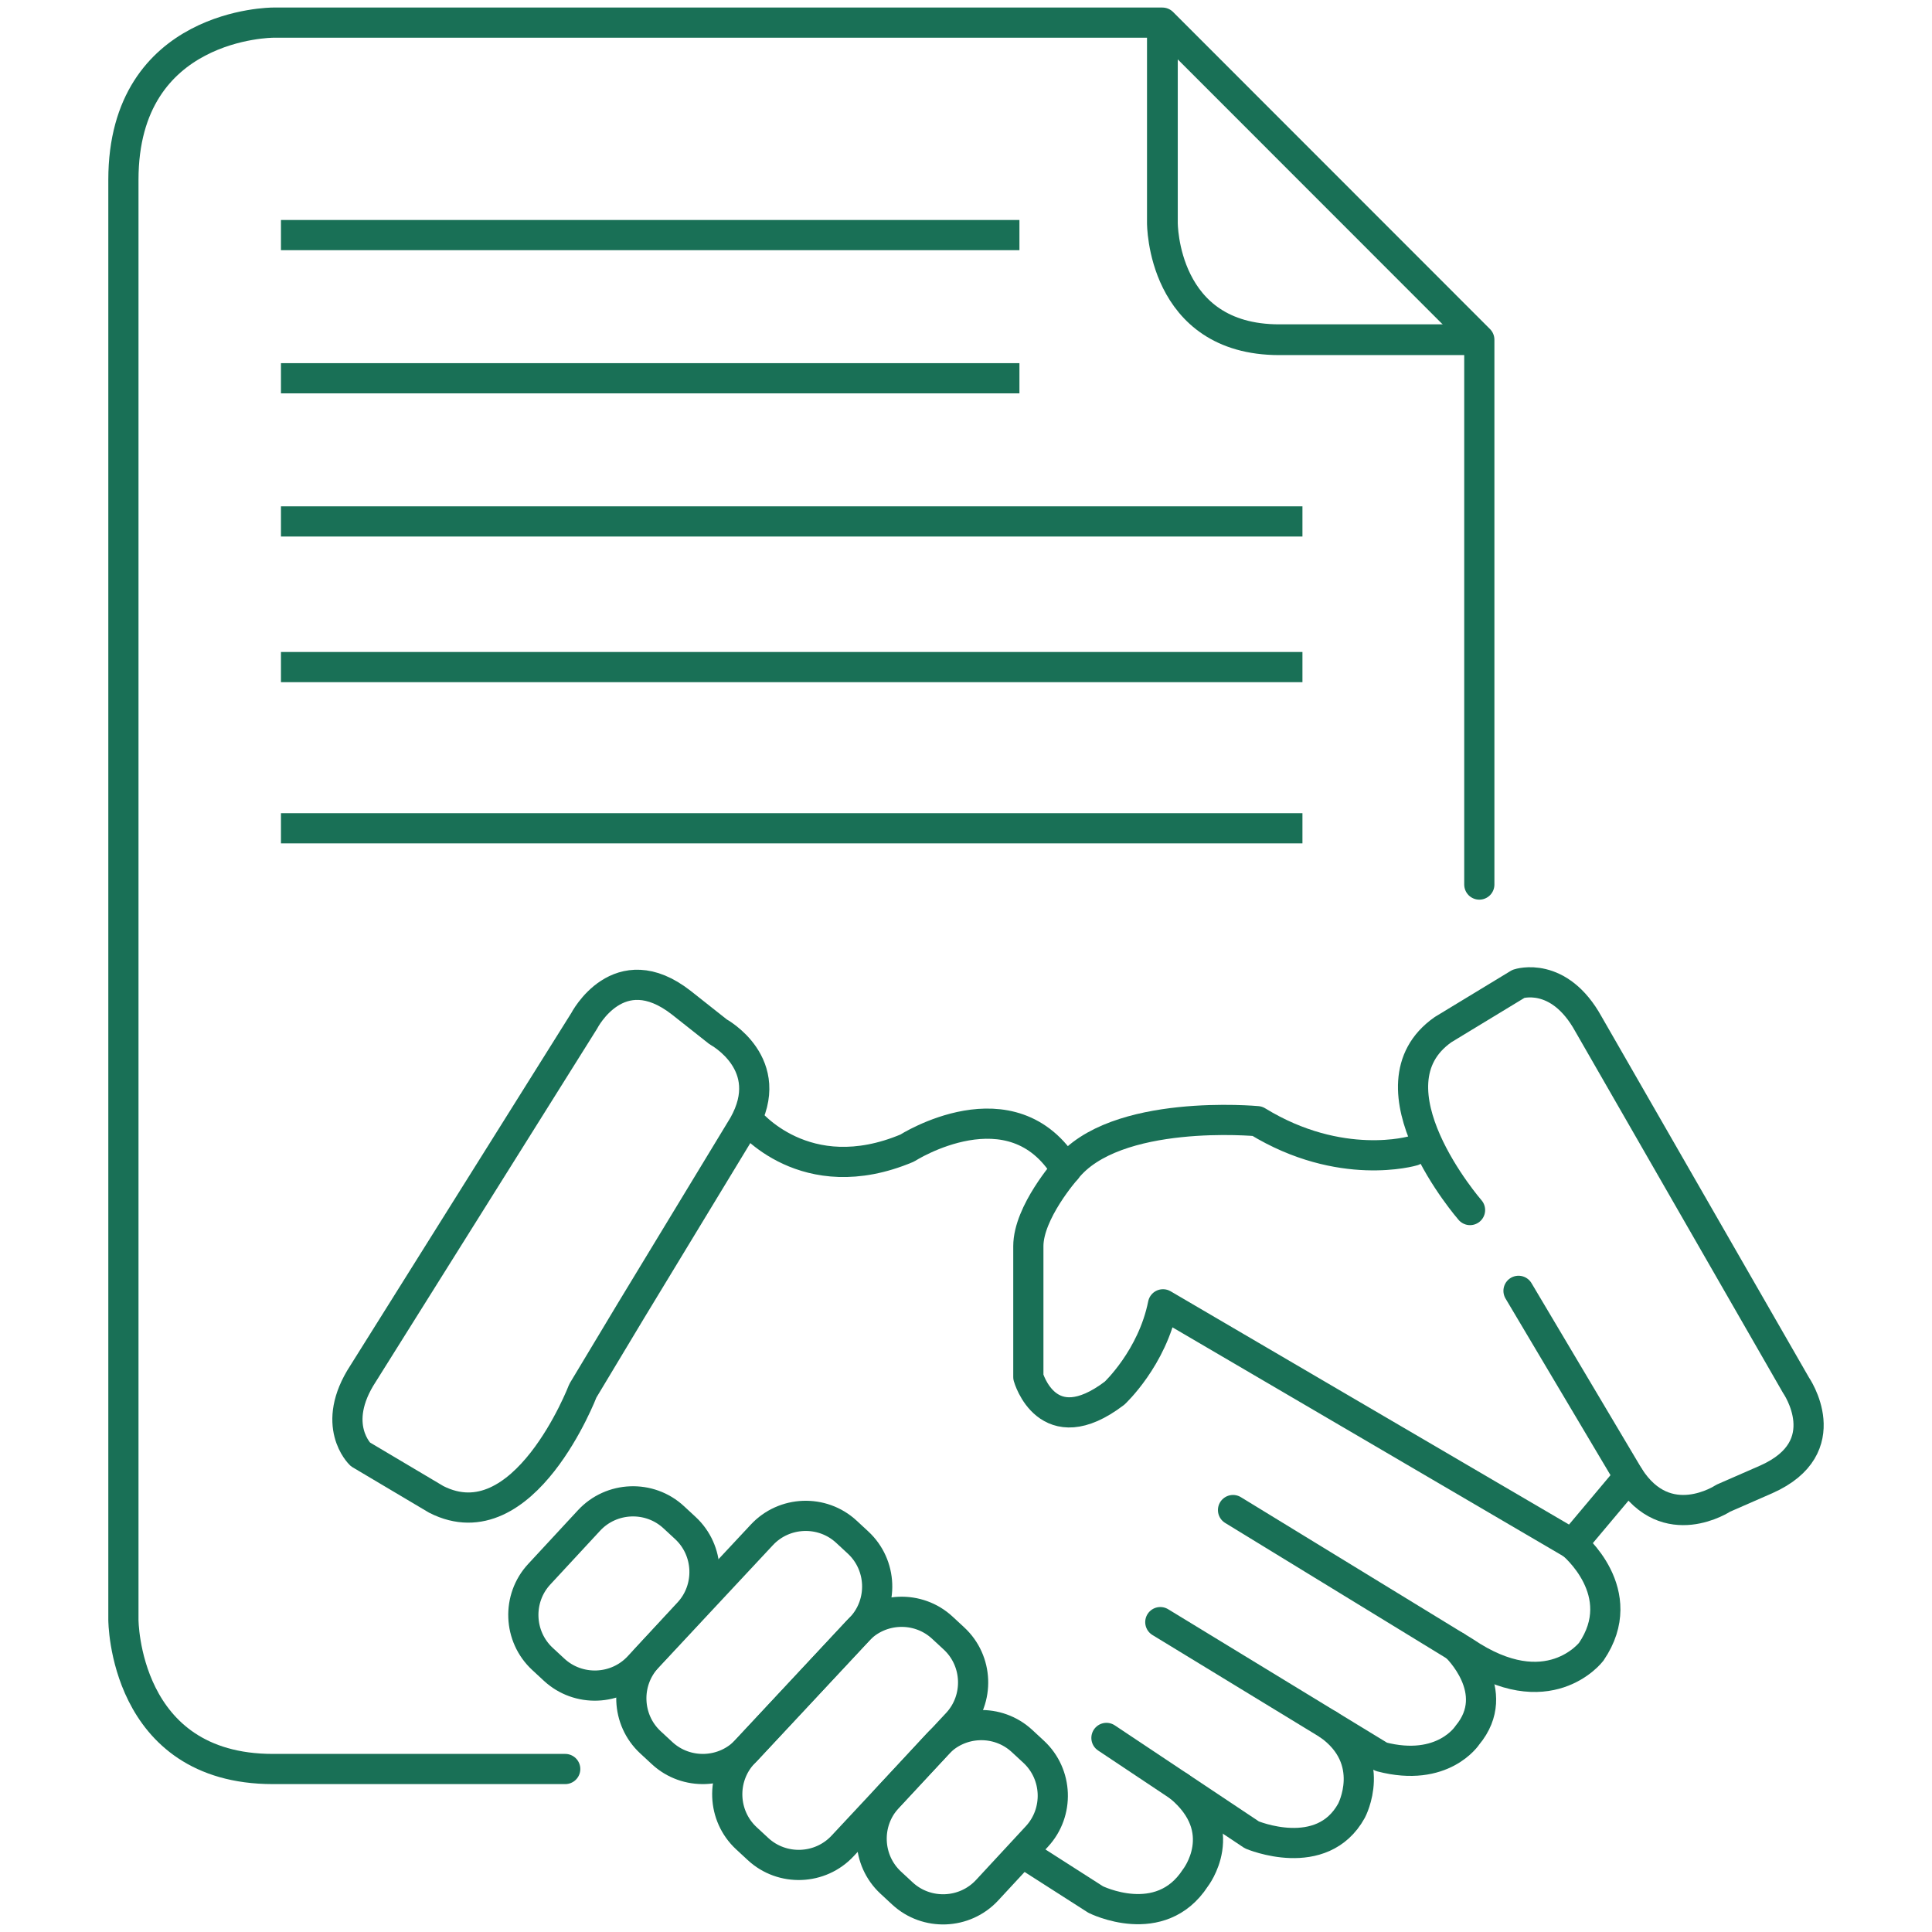
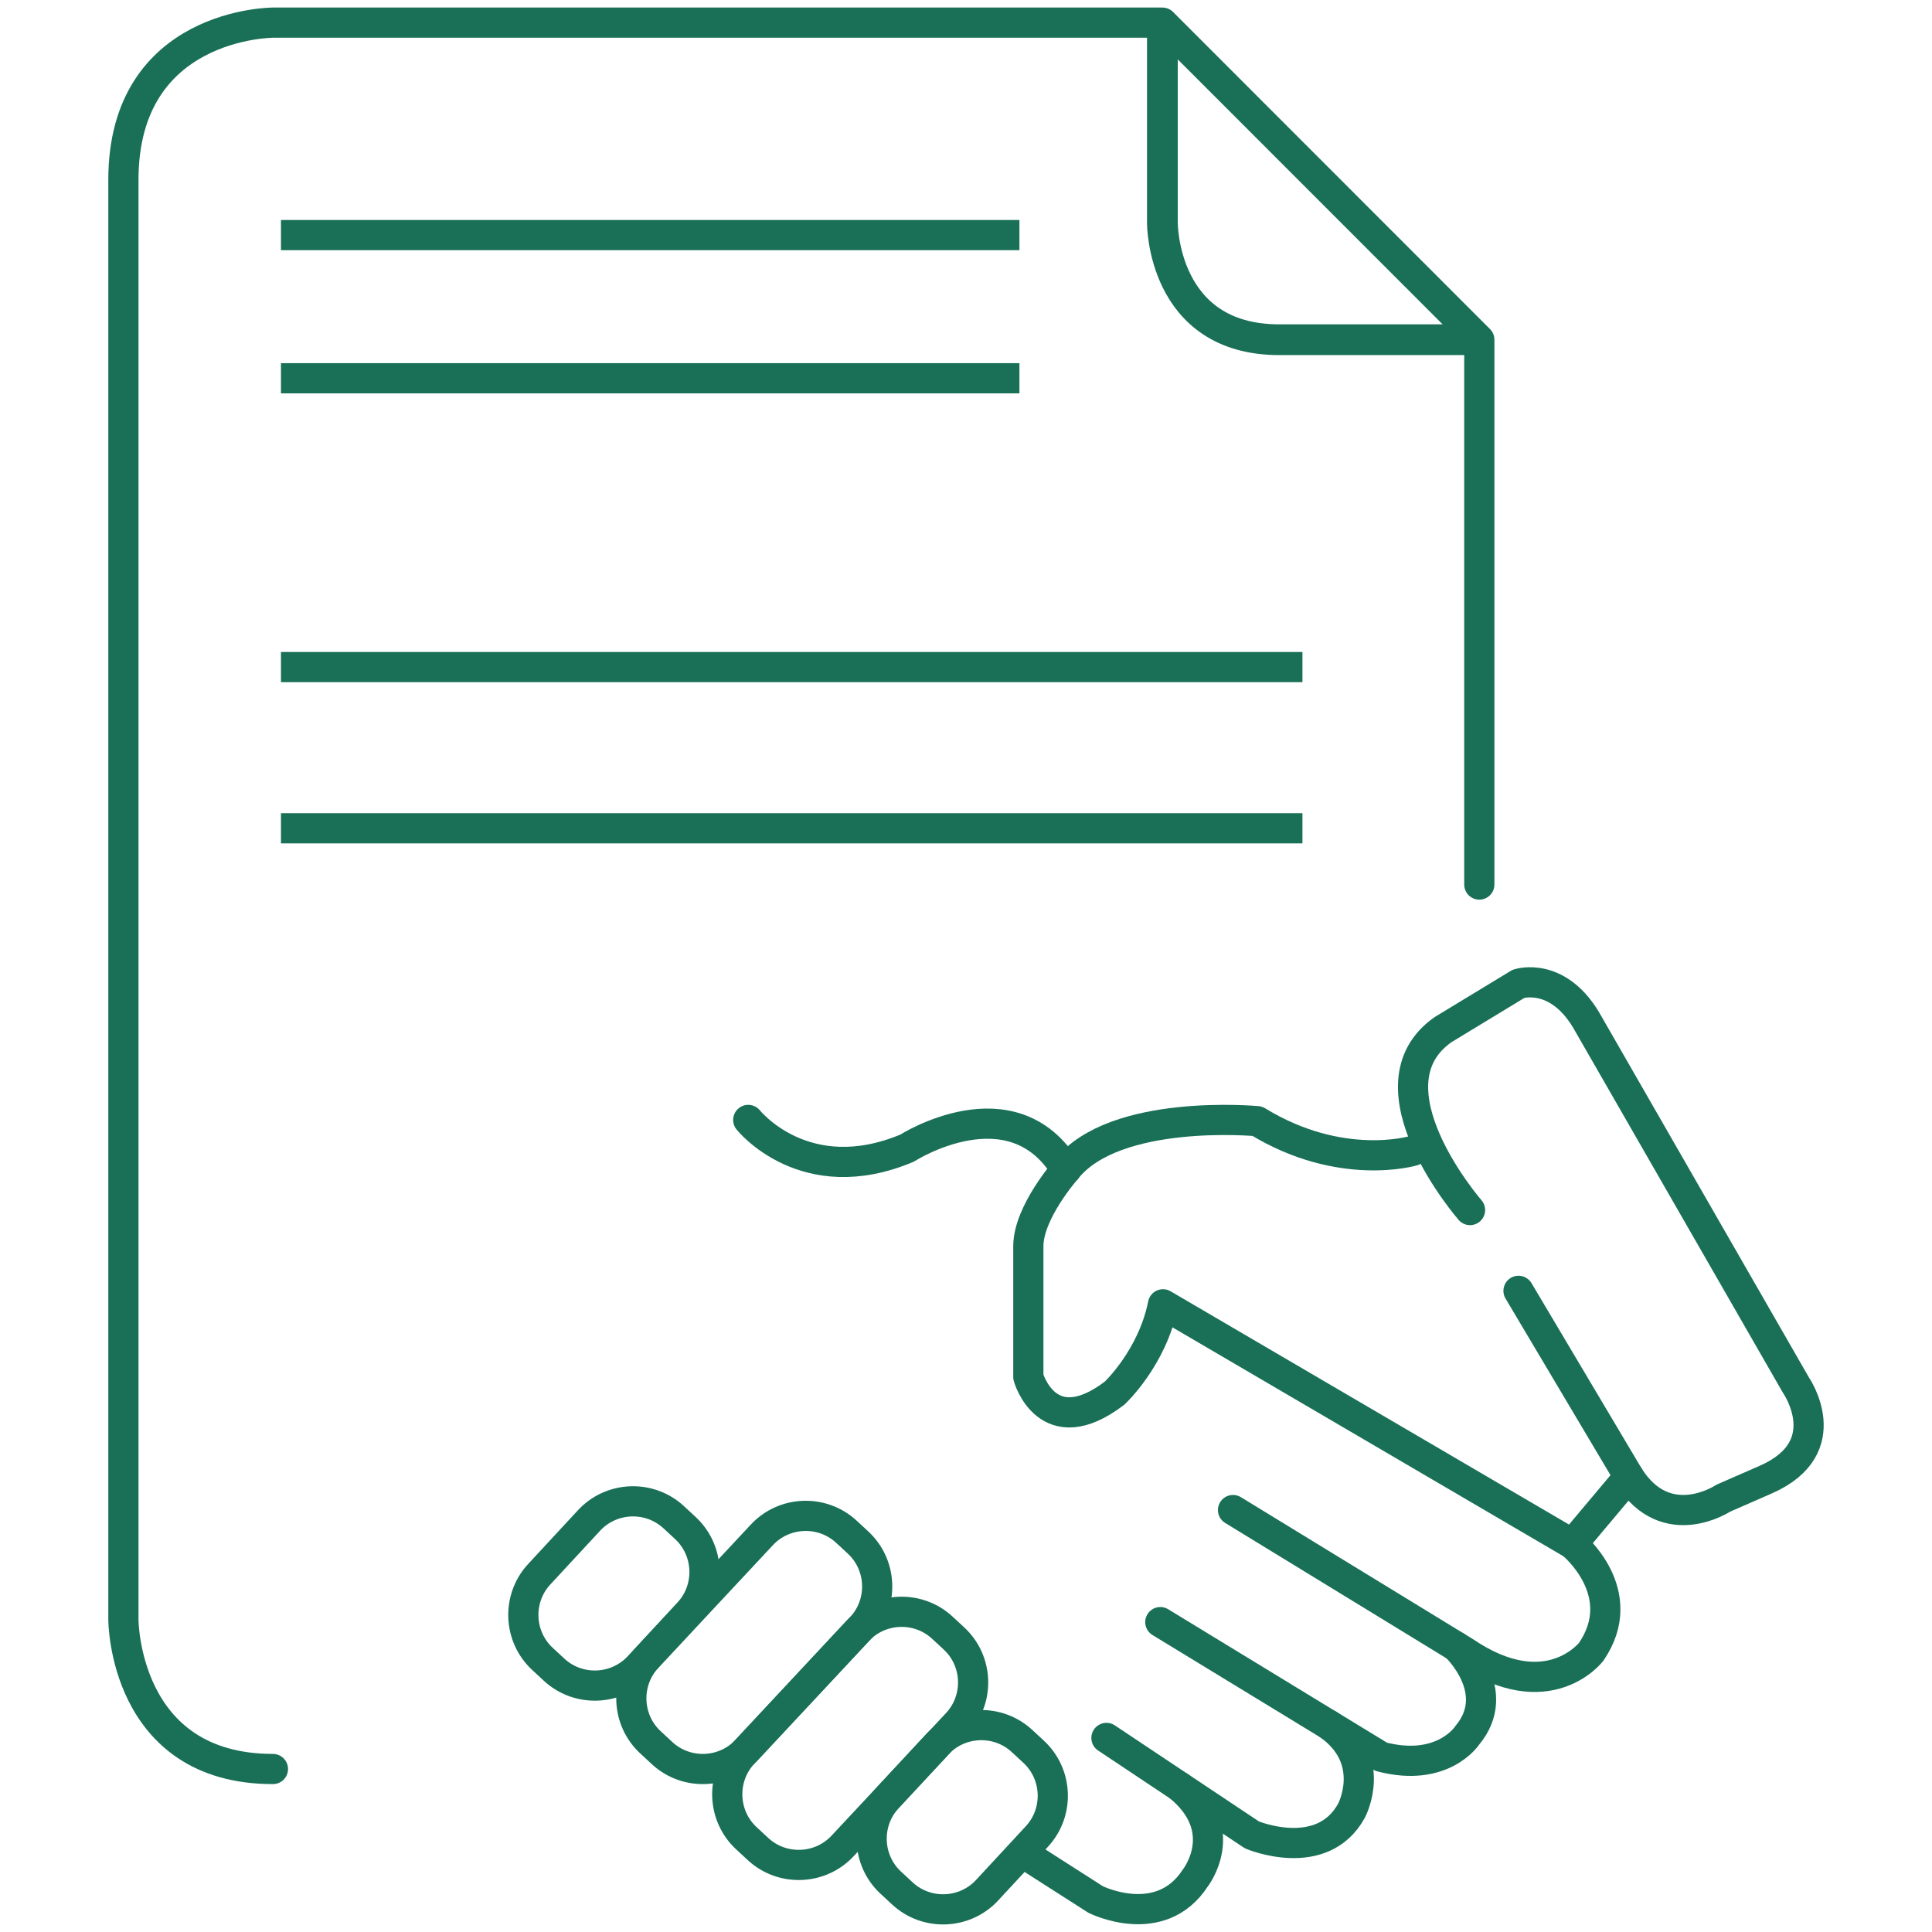
<svg xmlns="http://www.w3.org/2000/svg" version="1.1" x="0px" y="0px" viewBox="0 0 512 512" enable-background="new 0 0 512 512" xml:space="preserve">
  <g id="Layer_1">
    <g>
      <path fill="none" stroke="#197056" stroke-width="8" stroke-linecap="round" stroke-linejoin="round" stroke-miterlimit="10" d="    M389.575,320.675c0,0-28.55-32.832-7.137-47.821l19.985-12.134c0,0,10.706-3.569,18.557,10.706l54.958,95.642    c0,0,11.42,16.416-7.851,24.981l-11.42,4.996c0,0-14.989,9.992-24.981-5.71l-29.264-49.248" />
-       <path fill="none" stroke="#197056" stroke-width="8" stroke-linecap="round" stroke-linejoin="round" stroke-miterlimit="10" d="    M154.461,368.574c0,0-15.561,40.631-38.855,28.777l-20.103-11.937c0,0-8.182-7.772,0.727-21.412l58.587-93.463    c0,0,9.122-17.796,25.74-4.812l9.778,7.732c0,0,15.865,8.533,6.702,24.733l-29.715,48.977L154.461,368.574z" />
      <path fill="none" stroke="#197056" stroke-width="8" stroke-linecap="round" stroke-linejoin="round" stroke-miterlimit="10" d="    M374.474,304.973c0,0-19.159,5.71-41.285-7.851c0,0-37.828-3.569-50.676,12.847c0,0-9.992,11.302-9.992,20.283v34.676    c0,0,4.996,17.844,22.84,4.282c0,0,9.992-9.279,12.847-23.554l108.489,63.523l14.989-17.844" />
      <path fill="none" stroke="#197056" stroke-width="8" stroke-linecap="round" stroke-linejoin="round" stroke-miterlimit="10" d="    M198.291,296.794c0,0,14.989,18.885,42.111,7.465c0,0,27.836-17.844,42.111,5.71" />
      <path fill="none" stroke="#197056" stroke-width="8" stroke-linecap="round" stroke-linejoin="round" stroke-miterlimit="10" d="    M416.697,409.18c0,0,15.702,12.847,4.996,28.55c0,0-11.42,14.989-33.546,0l-61.382-37.55" />
      <path fill="none" stroke="#197056" stroke-width="8" stroke-linecap="round" stroke-linejoin="round" stroke-miterlimit="10" d="    M385.854,436.327c0,0,12.671,11.929,3.007,23.529c0,0-6.424,9.992-22.84,5.71l-58.527-35.687" />
      <path fill="none" stroke="#197056" stroke-width="8" stroke-linecap="round" stroke-linejoin="round" stroke-miterlimit="10" d="    M293.219,460.569l38.542,25.695c0,0,18.557,7.851,26.409-6.424c0,0,7.137-13.404-6.067-22.761" />
      <path fill="none" stroke="#197056" stroke-width="8" stroke-linecap="round" stroke-linejoin="round" stroke-miterlimit="10" d="    M272.52,491.974l17.844,11.42c0,0,17.13,8.565,26.409-5.71c0,0,9.885-12.591-4.259-24.252" />
      <path fill="none" stroke="#197056" stroke-width="8" stroke-linecap="round" stroke-linejoin="round" stroke-miterlimit="10" d="    M146.85,442.491l-3.089-2.861c-6.407-5.934-6.794-16.031-0.86-22.438l13.201-14.252c5.934-6.407,16.031-6.794,22.438-0.86    l3.089,2.861c6.407,5.934,6.794,16.031,0.86,22.438l-13.201,14.252C163.354,448.038,153.257,448.425,146.85,442.491z" />
      <path fill="none" stroke="#197056" stroke-width="8" stroke-linecap="round" stroke-linejoin="round" stroke-miterlimit="10" d="    M239.153,501.79l-3.089-2.861c-6.407-5.934-6.794-16.031-0.86-22.438l13.201-14.252c5.934-6.407,16.031-6.794,22.438-0.86    l3.089,2.861c6.407,5.934,6.794,16.031,0.86,22.438l-13.201,14.252C255.657,507.337,245.56,507.724,239.153,501.79z" />
      <path fill="none" stroke="#197056" stroke-width="8" stroke-linecap="round" stroke-linejoin="round" stroke-miterlimit="10" d="    M175.467,464.596l-3.089-2.861c-6.407-5.934-6.794-16.031-0.86-22.438l30.35-32.507c5.934-6.407,16.031-6.794,22.438-0.86    l3.089,2.861c6.407,5.934,6.794,16.031,0.86,22.438l-30.35,32.507C191.97,470.144,181.873,470.53,175.467,464.596z" />
      <path fill="none" stroke="#197056" stroke-width="8" stroke-linecap="round" stroke-linejoin="round" stroke-miterlimit="10" d="    M200.889,490.019l-3.089-2.861c-6.407-5.934-6.794-16.031-0.86-22.438l30.35-32.507c5.934-6.407,16.031-6.794,22.438-0.86    l3.089,2.861c6.407,5.934,6.794,16.031,0.86,22.438l-30.35,32.507C217.393,495.566,207.296,495.953,200.889,490.019z" />
-       <path fill="none" stroke="#197056" stroke-width="8" stroke-linecap="round" stroke-linejoin="round" stroke-miterlimit="10" d="    M392.033,234.418V90.03L308.045,6H72.332c0,0-39.629,0-39.629,41.65v381.588c0,0,0,39.568,39.629,39.568h77.457" />
+       <path fill="none" stroke="#197056" stroke-width="8" stroke-linecap="round" stroke-linejoin="round" stroke-miterlimit="10" d="    M392.033,234.418V90.03L308.045,6H72.332c0,0-39.629,0-39.629,41.65v381.588c0,0,0,39.568,39.629,39.568" />
    </g>
    <line fill="none" stroke="#197056" stroke-width="8" stroke-linejoin="round" stroke-miterlimit="10" x1="74.457" y1="62.297" x2="270.161" y2="62.297" />
    <line fill="none" stroke="#197056" stroke-width="8" stroke-linejoin="round" stroke-miterlimit="10" x1="74.457" y1="100.239" x2="270.161" y2="100.239" />
-     <line fill="none" stroke="#197056" stroke-width="8" stroke-linejoin="round" stroke-miterlimit="10" x1="74.457" y1="138.18" x2="345.161" y2="138.18" />
    <line fill="none" stroke="#197056" stroke-width="8" stroke-linejoin="round" stroke-miterlimit="10" x1="74.457" y1="176.788" x2="345.161" y2="176.788" />
    <line fill="none" stroke="#197056" stroke-width="8" stroke-linejoin="round" stroke-miterlimit="10" x1="74.457" y1="219.503" x2="345.161" y2="219.503" />
    <path fill="none" stroke="#197056" stroke-width="8.15" stroke-linejoin="round" stroke-miterlimit="10" d="M308.045,6v53.057   c0,0-0.147,30.973,30.973,30.973h53.014" />
  </g>
  <g id="Layer_2">
</g>
</svg>